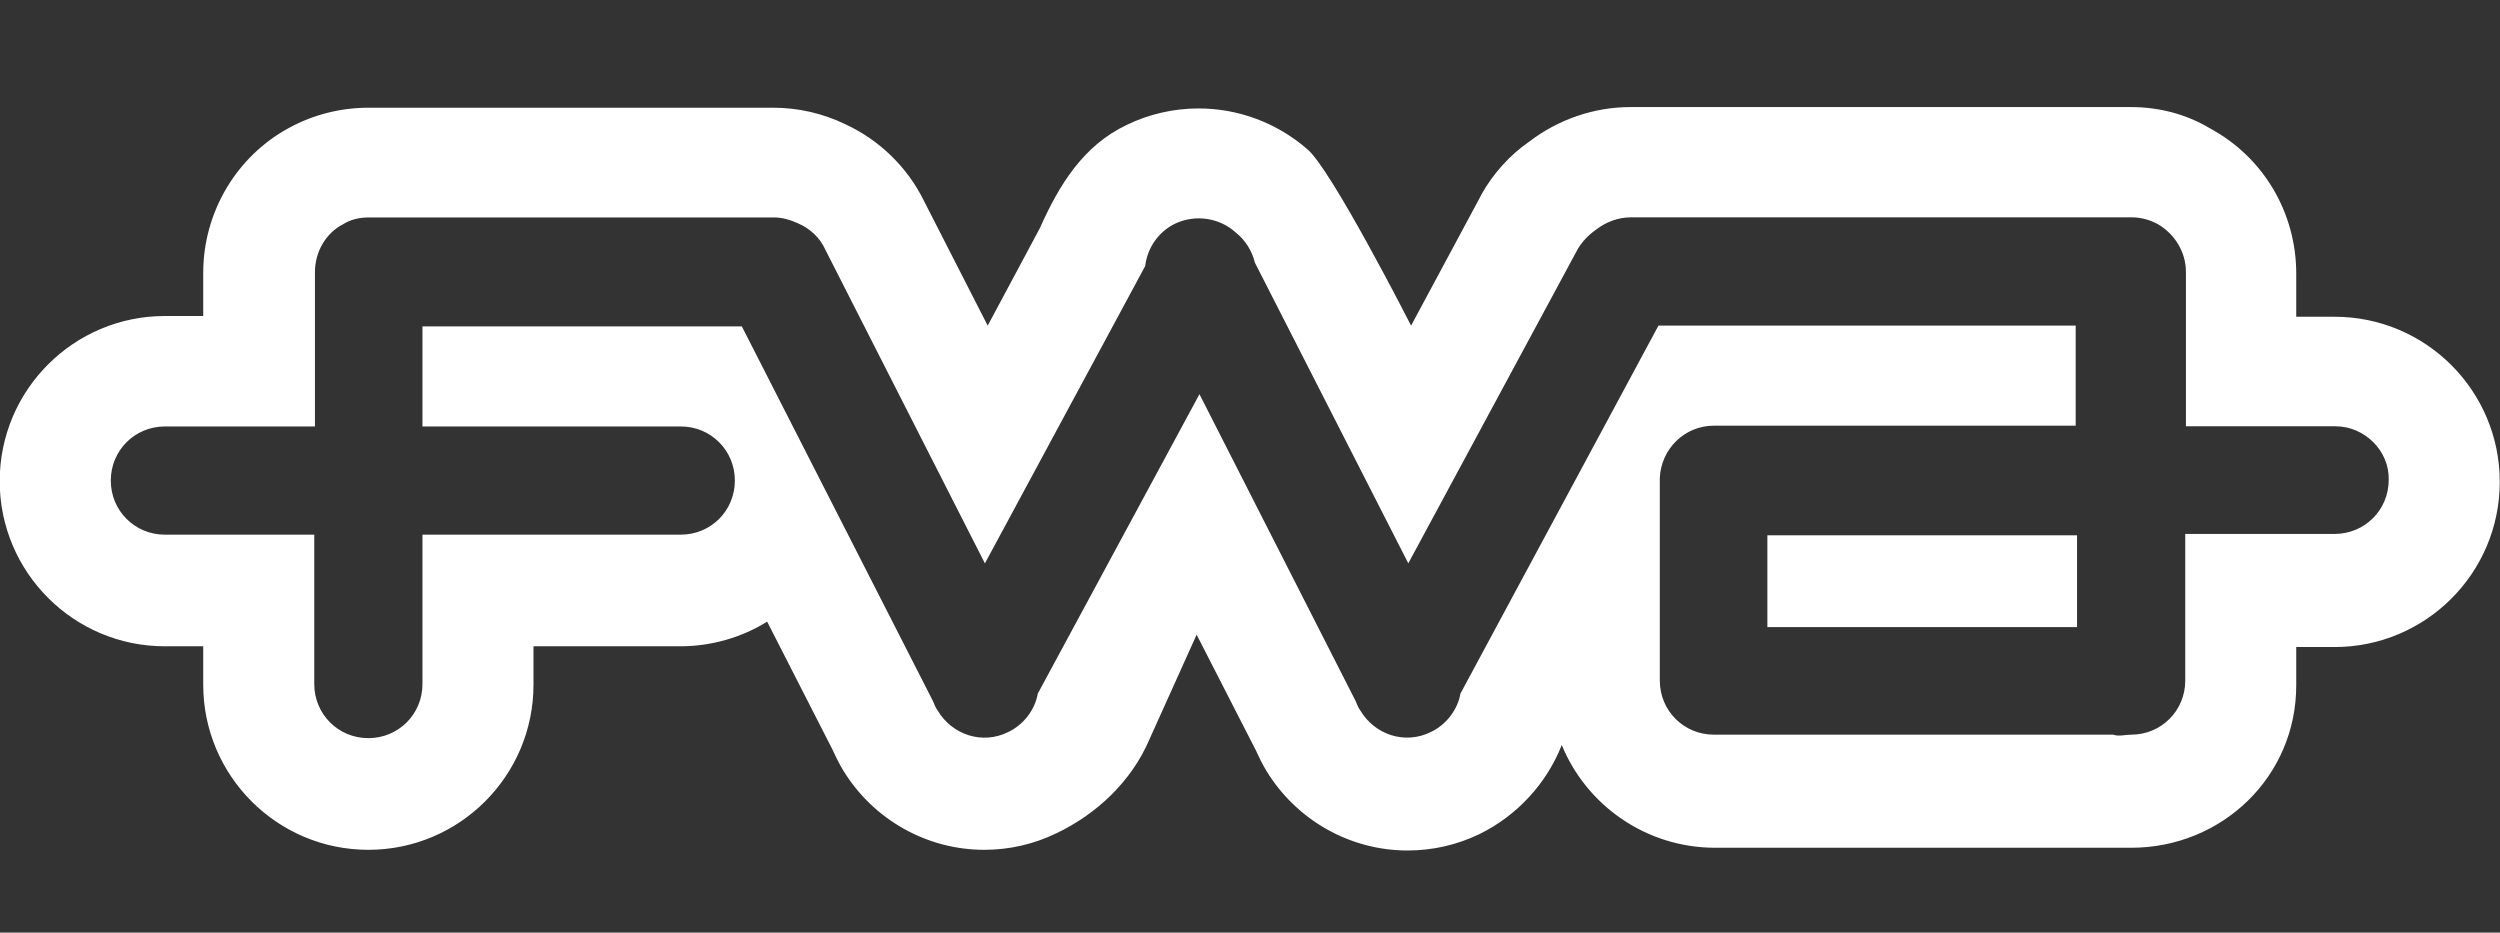
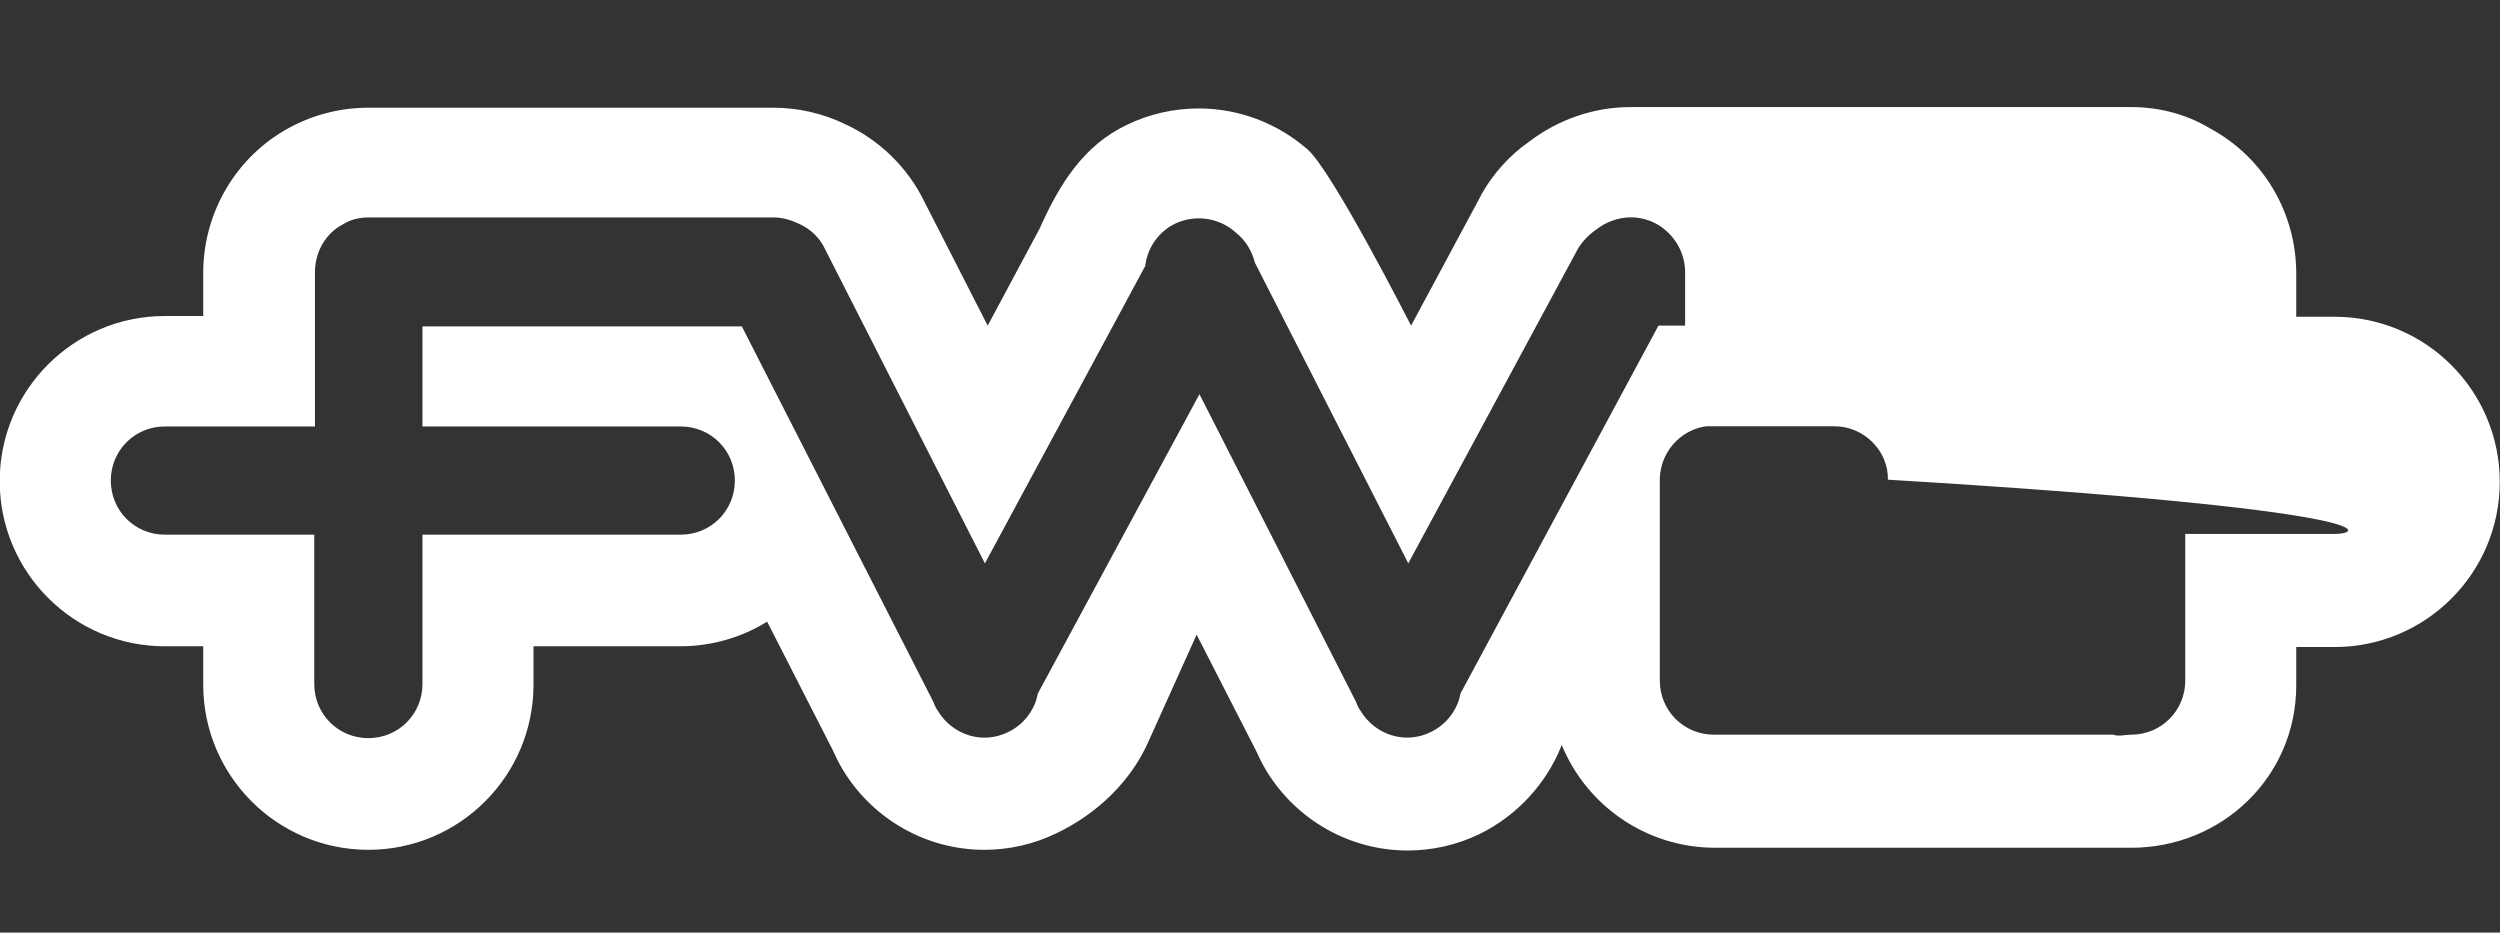
<svg xmlns="http://www.w3.org/2000/svg" version="1.1" id="Layer_1" x="0px" y="0px" viewBox="0 0 512 191" style="enable-background:new 0 0 512 191;">
  <rect x="0" y="0" width="512" height="191" fill="#333333" stroke="none" />
  <style type="text/css">.st0{fill:#FFFFFF;}</style>
  <g>
-     <path class="st0" d="M478.13,64.87h-7.86v-8.84c0-12.49-6.73-23.85-17.68-29.75c-4.91-2.95-10.52-4.35-16.14-4.35H333.89&#10; c-7.44,0-14.73,2.53-20.63,7.02c-4.07,2.81-7.44,6.59-9.82,10.8l-0.14,0.28l-0.14,0.28l-14.17,26.38c0,0-16.42-32.27-21.33-36.2&#10; c-6.17-5.33-14.03-8.28-22.17-8.28c-5.05,0-10.1,1.12-14.73,3.37c-8.84,4.21-13.75,12.07-17.82,21.19l-10.66,19.92l-13.05-25.54&#10; c-3.37-6.88-9.12-12.49-16.14-15.72c-4.63-2.24-9.68-3.37-14.73-3.37H75.44c-5.61,0-11.22,1.4-16.14,4.07&#10; c-10.94,5.89-17.68,17.4-17.68,29.75v8.84h-7.86c-18.66,0-33.82,15.15-33.82,33.82c0,18.66,15.15,33.82,33.82,33.82h7.86v7.86&#10; c0,18.66,15.15,33.82,33.82,33.82c18.66,0,33.82-15.15,33.82-33.82v-7.86h30.03c6.45,0,12.63-1.82,17.82-5.05l13.33,26.1&#10; c0.7,1.54,1.4,2.95,2.24,4.35c6.17,10.1,17.12,16.28,28.9,16.28c5.05,0,10.1-1.12,14.73-3.37c8.28-3.93,15.43-10.66,19.08-19.22&#10; l9.68-21.47l12.07,23.57c0.7,1.54,1.4,2.95,2.24,4.35c6.17,10.1,17.12,16.28,28.9,16.28c5.05,0,10.1-1.12,14.73-3.37&#10; c7.72-3.79,13.75-10.38,16.84-18.24c5.05,12.35,17.26,21.05,31.43,21.05h85.17c18.66,0,33.82-14.59,33.82-33.25v-7.86h7.86&#10; c18.66,0,33.82-15.15,33.82-33.82C511.95,80.02,496.8,64.87,478.13,64.87z M478.13,109.35h-30.59v30.03&#10; c0,6.17-4.91,11.08-11.08,11.08c-1.26,0-2.53,0.42-3.65,0h-81.8c-6.17,0-11.08-4.91-11.08-11.08V97.84&#10; c0.28-5.89,5.05-10.66,11.08-10.66h74.09V66.69h-85.45l-40.55,75.35c-0.56,3.23-2.81,6.31-6.03,7.86&#10; c-5.33,2.67-11.51,0.56-14.45-4.35c-0.42-0.56-0.7-1.26-0.98-1.96l-31.99-62.86l-33.11,61.32c-0.56,3.23-2.81,6.31-6.03,7.86&#10; c-5.33,2.67-11.51,0.56-14.45-4.35c-0.42-0.56-0.7-1.26-0.98-1.96l-39.15-76.75H86.52v20.49h52.9c6.17,0,11.08,4.91,11.08,11.08&#10; s-4.91,11.08-11.08,11.08h-52.9v30.59c0,6.17-4.91,11.08-11.08,11.08c-6.17,0-11.08-4.91-11.08-11.08v-30.59H33.77&#10; c-6.17,0-11.08-4.91-11.08-11.08c0-6.17,4.91-11.08,11.08-11.08h30.73V55.75c0-4.21,2.24-8,5.75-9.82c1.54-0.98,3.37-1.4,5.33-1.4&#10; h82.92c1.82,0,3.51,0.56,5.05,1.26c2.24,0.98,4.35,2.81,5.47,5.33l32.69,64.26l32.83-60.9c0.42-3.65,2.67-7.02,6.17-8.7&#10; c4.21-1.96,9.12-1.12,12.35,1.82c1.96,1.54,3.37,3.79,3.93,6.17l31.43,61.6l34.8-64.54c0.98-1.54,2.24-2.81,3.65-3.79&#10; c1.96-1.54,4.49-2.53,7.16-2.53H436.6c1.96,0,3.79,0.56,5.33,1.4c3.37,1.96,5.75,5.61,5.75,9.82v31.57h30.59&#10; c6.03,0,11.08,5.05,10.94,10.94C489.22,104.43,484.31,109.35,478.13,109.35z" />
-     <rect x="361.96" y="109.63" class="st0" width="63.42" height="18.8" />
+     <path class="st0" d="M478.13,64.87h-7.86v-8.84c0-12.49-6.73-23.85-17.68-29.75c-4.91-2.95-10.52-4.35-16.14-4.35H333.89&#10; c-7.44,0-14.73,2.53-20.63,7.02c-4.07,2.81-7.44,6.59-9.82,10.8l-0.14,0.28l-0.14,0.28l-14.17,26.38c0,0-16.42-32.27-21.33-36.2&#10; c-6.17-5.33-14.03-8.28-22.17-8.28c-5.05,0-10.1,1.12-14.73,3.37c-8.84,4.21-13.75,12.07-17.82,21.19l-10.66,19.92l-13.05-25.54&#10; c-3.37-6.88-9.12-12.49-16.14-15.72c-4.63-2.24-9.68-3.37-14.73-3.37H75.44c-5.61,0-11.22,1.4-16.14,4.07&#10; c-10.94,5.89-17.68,17.4-17.68,29.75v8.84h-7.86c-18.66,0-33.82,15.15-33.82,33.82c0,18.66,15.15,33.82,33.82,33.82h7.86v7.86&#10; c0,18.66,15.15,33.82,33.82,33.82c18.66,0,33.82-15.15,33.82-33.82v-7.86h30.03c6.45,0,12.63-1.82,17.82-5.05l13.33,26.1&#10; c0.7,1.54,1.4,2.95,2.24,4.35c6.17,10.1,17.12,16.28,28.9,16.28c5.05,0,10.1-1.12,14.73-3.37c8.28-3.93,15.43-10.66,19.08-19.22&#10; l9.68-21.47l12.07,23.57c0.7,1.54,1.4,2.95,2.24,4.35c6.17,10.1,17.12,16.28,28.9,16.28c5.05,0,10.1-1.12,14.73-3.37&#10; c7.72-3.79,13.75-10.38,16.84-18.24c5.05,12.35,17.26,21.05,31.43,21.05h85.17c18.66,0,33.82-14.59,33.82-33.25v-7.86h7.86&#10; c18.66,0,33.82-15.15,33.82-33.82C511.95,80.02,496.8,64.87,478.13,64.87z M478.13,109.35h-30.59v30.03&#10; c0,6.17-4.91,11.08-11.08,11.08c-1.26,0-2.53,0.42-3.65,0h-81.8c-6.17,0-11.08-4.91-11.08-11.08V97.84&#10; c0.28-5.89,5.05-10.66,11.08-10.66h74.09V66.69h-85.45l-40.55,75.35c-0.56,3.23-2.81,6.31-6.03,7.86&#10; c-5.33,2.67-11.51,0.56-14.45-4.35c-0.42-0.56-0.7-1.26-0.98-1.96l-31.99-62.86l-33.11,61.32c-0.56,3.23-2.81,6.31-6.03,7.86&#10; c-5.33,2.67-11.51,0.56-14.45-4.35c-0.42-0.56-0.7-1.26-0.98-1.96l-39.15-76.75H86.52v20.49h52.9c6.17,0,11.08,4.91,11.08,11.08&#10; s-4.91,11.08-11.08,11.08h-52.9v30.59c0,6.17-4.91,11.08-11.08,11.08c-6.17,0-11.08-4.91-11.08-11.08v-30.59H33.77&#10; c-6.17,0-11.08-4.91-11.08-11.08c0-6.17,4.91-11.08,11.08-11.08h30.73V55.75c0-4.21,2.24-8,5.75-9.82c1.54-0.98,3.37-1.4,5.33-1.4&#10; h82.92c1.82,0,3.51,0.56,5.05,1.26c2.24,0.98,4.35,2.81,5.47,5.33l32.69,64.26l32.83-60.9c0.42-3.65,2.67-7.02,6.17-8.7&#10; c4.21-1.96,9.12-1.12,12.35,1.82c1.96,1.54,3.37,3.79,3.93,6.17l31.43,61.6l34.8-64.54c0.98-1.54,2.24-2.81,3.65-3.79&#10; c1.96-1.54,4.49-2.53,7.16-2.53c1.96,0,3.79,0.56,5.33,1.4c3.37,1.96,5.75,5.61,5.75,9.82v31.57h30.59&#10; c6.03,0,11.08,5.05,10.94,10.94C489.22,104.43,484.31,109.35,478.13,109.35z" />
  </g>
</svg>